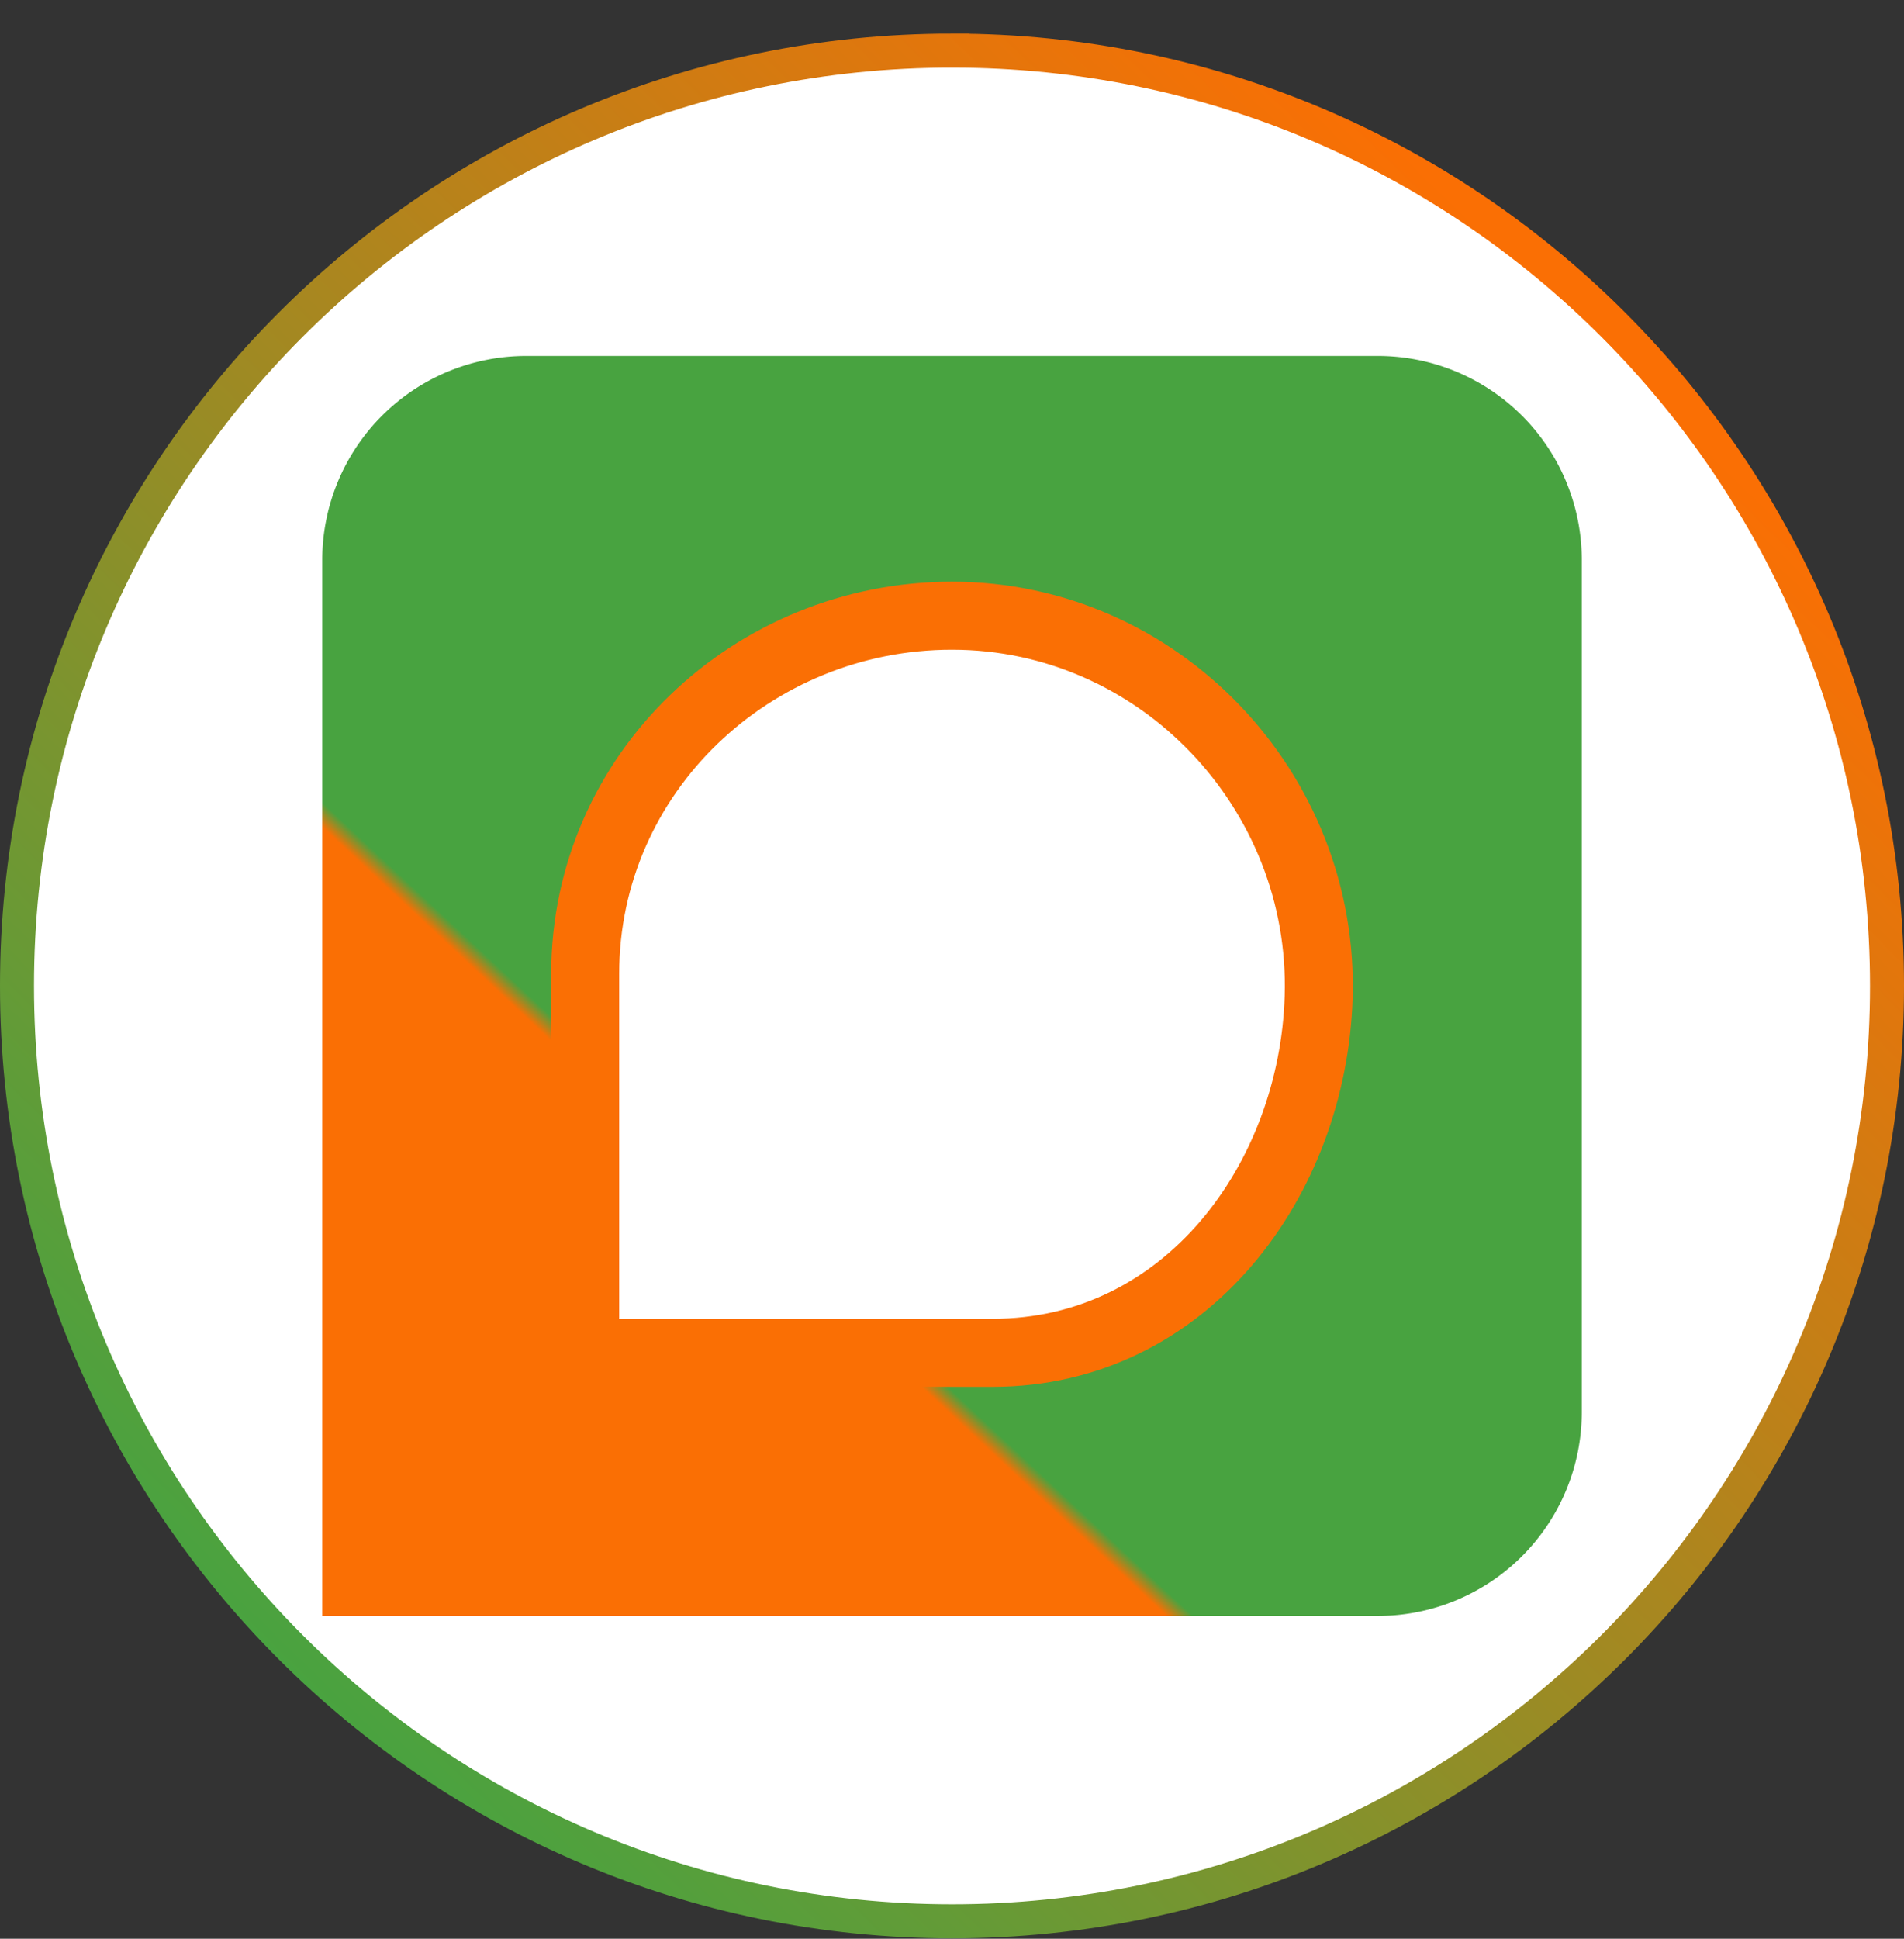
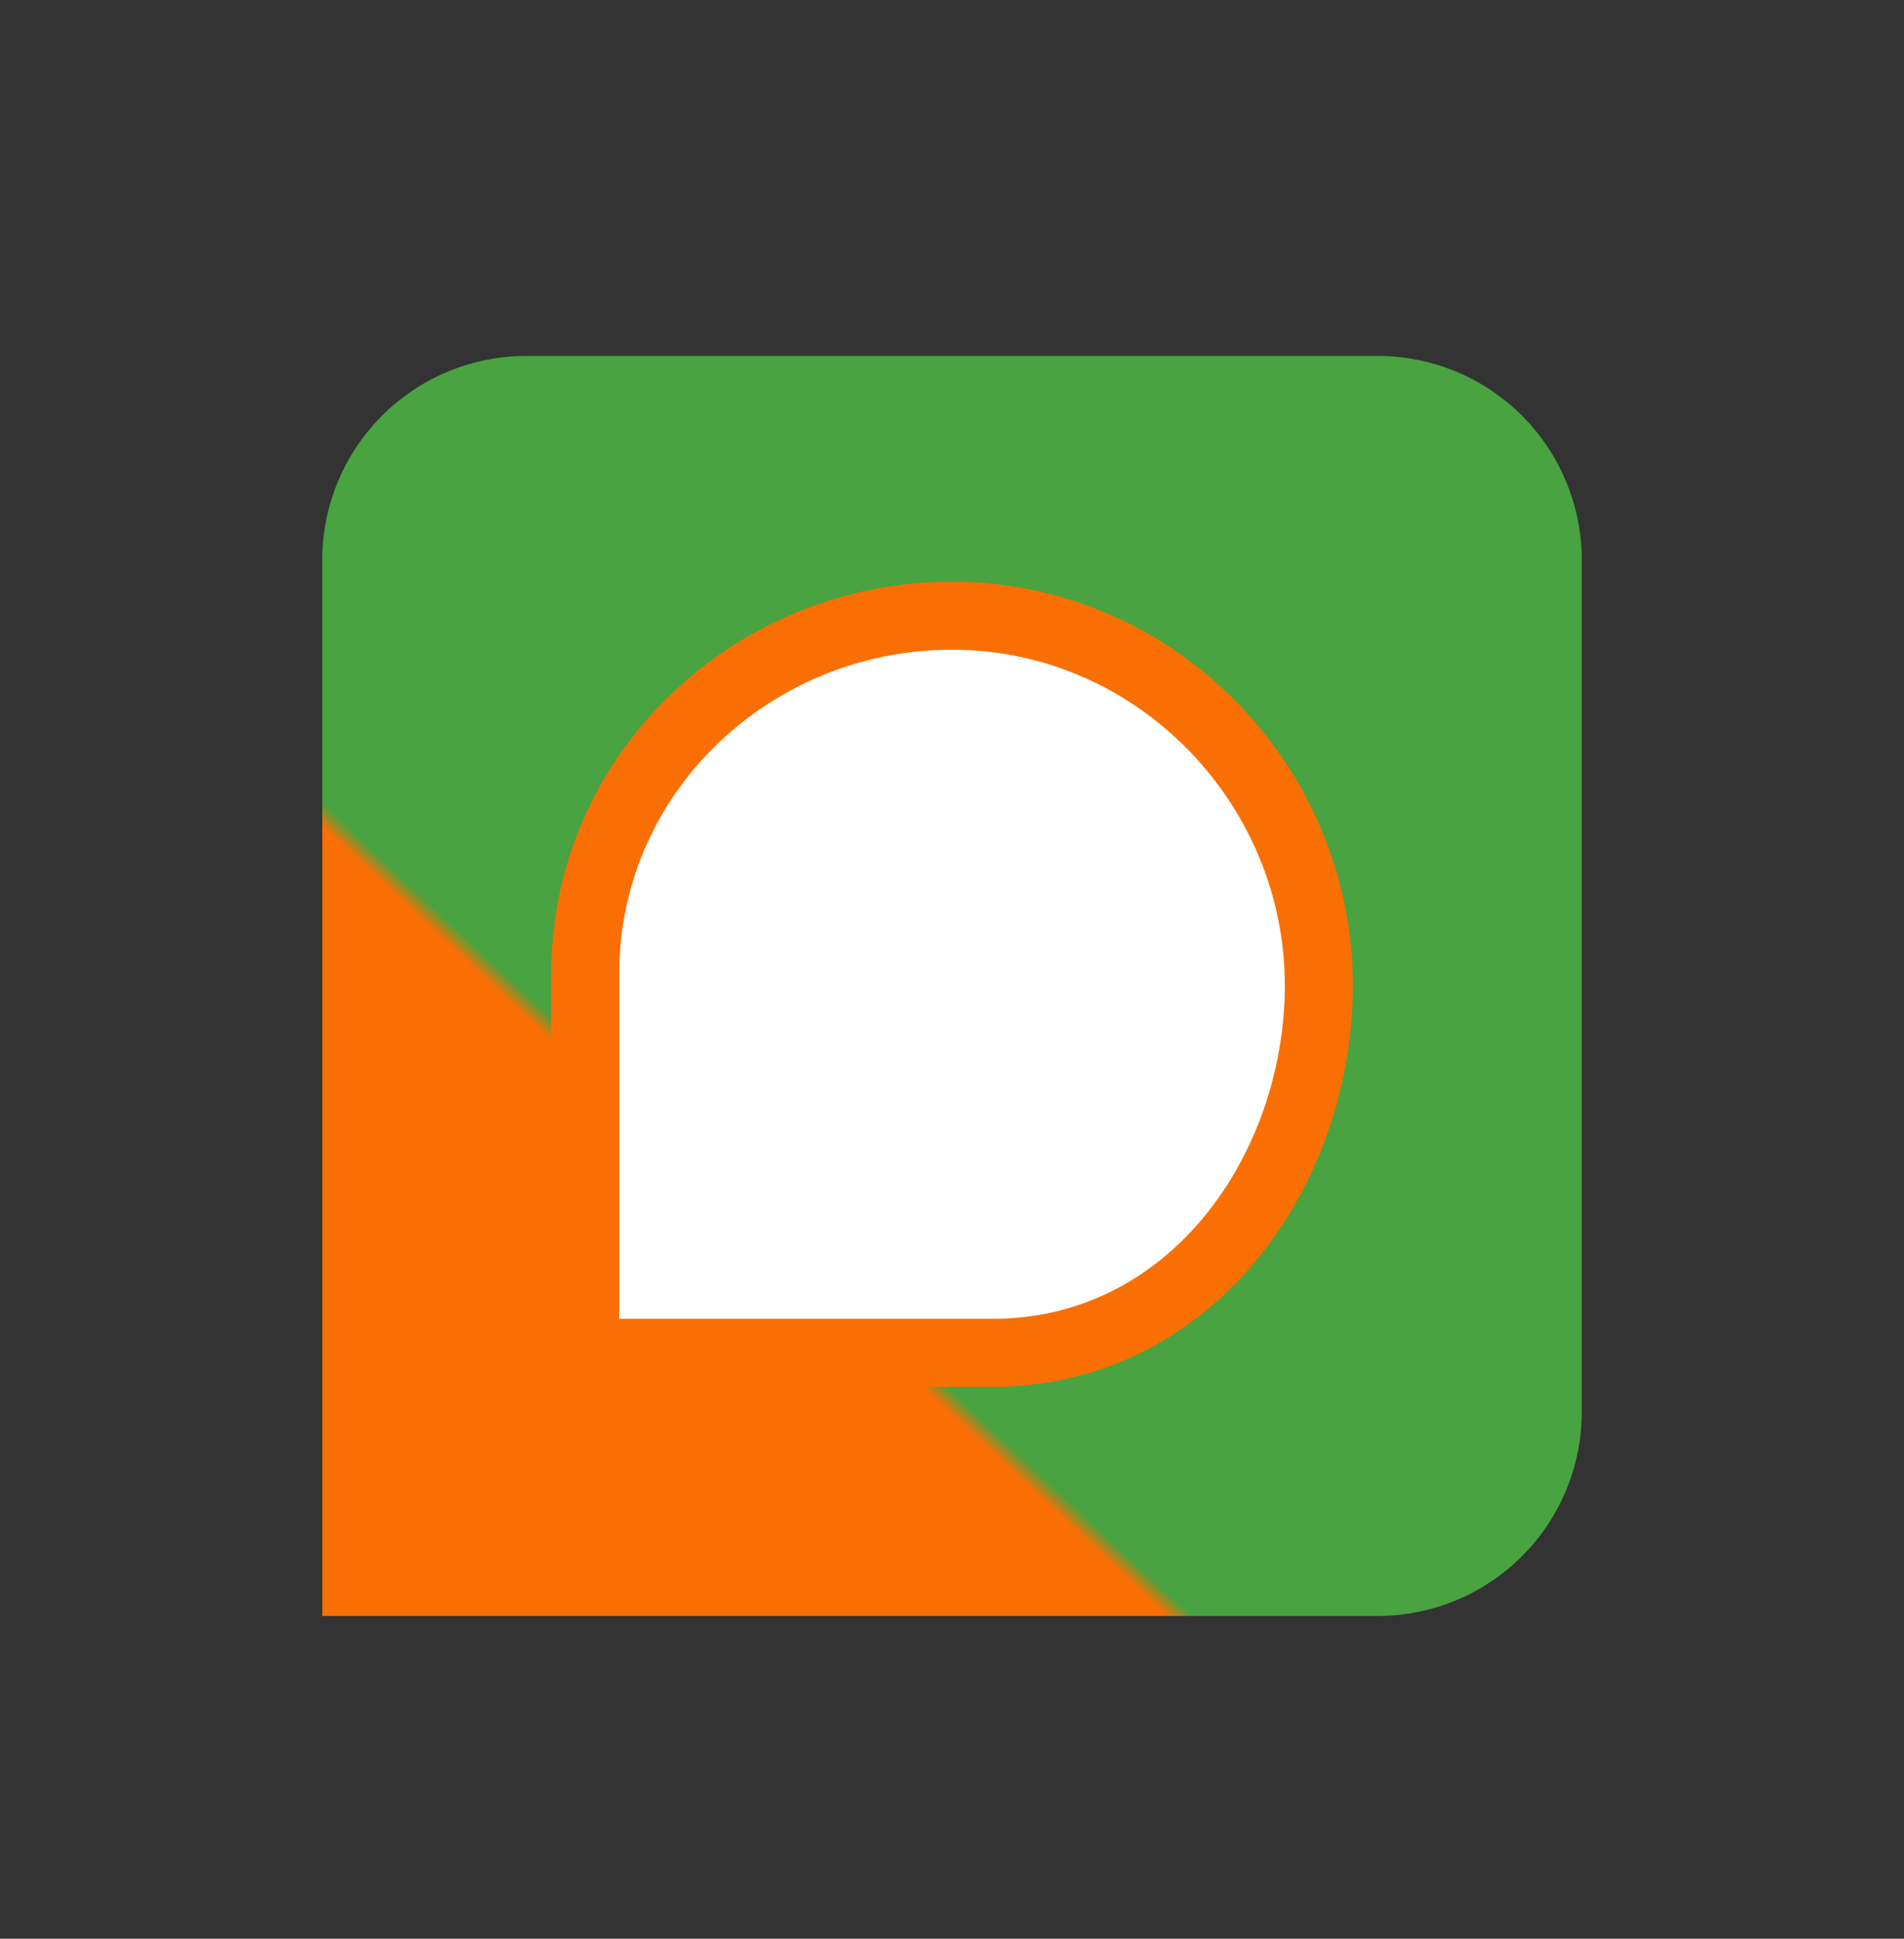
<svg xmlns="http://www.w3.org/2000/svg" width="56" height="57" fill="none" viewBox="0 0 56 57">
  <rect x="0" y="0" width="56" height="57" fill="#333333" stroke="none" />
  <g clip-path="url(#a)">
-     <path fill="#fff" stroke="url(#b)" d="M28 1.488c15.188 0 27.5 12.313 27.5 27.5 0 15.188-12.312 27.5-27.5 27.5S.5 44.176.5 28.988c0-15.187 12.312-27.5 27.5-27.5Z" />
    <path fill="url(#c)" d="M9.478 16.465a6 6 0 0 1 6-6h25.045a6 6 0 0 1 6 6V41.51a6 6 0 0 1-6 6H9.478z" />
    <path fill="#fff" stroke="#fa6f04" stroke-width="2" d="M17.211 38.774v1H29.19c5.7 0 9.427-5.095 9.594-10.457.188-6.066-4.694-11.217-10.787-11.215-5.855 0-10.786 4.616-10.786 10.538z" />
  </g>
  <defs>
    <linearGradient id="b" x1="6.674" x2="45.157" y1="47.765" y2="8.187" gradientUnits="userSpaceOnUse">
      <stop stop-color="#48a340" />
      <stop offset="1" stop-color="#fa6f04" />
    </linearGradient>
    <linearGradient id="c" x1="36.348" x2="11.899" y1="19.128" y2="45.303" gradientUnits="userSpaceOnUse">
      <stop offset=".603" stop-color="#48a340" />
      <stop offset=".618" stop-color="#fa6f04" />
    </linearGradient>
    <clipPath id="a">
      <path fill="#fff" d="M0 .988h56v56H0z" />
    </clipPath>
  </defs>
</svg>